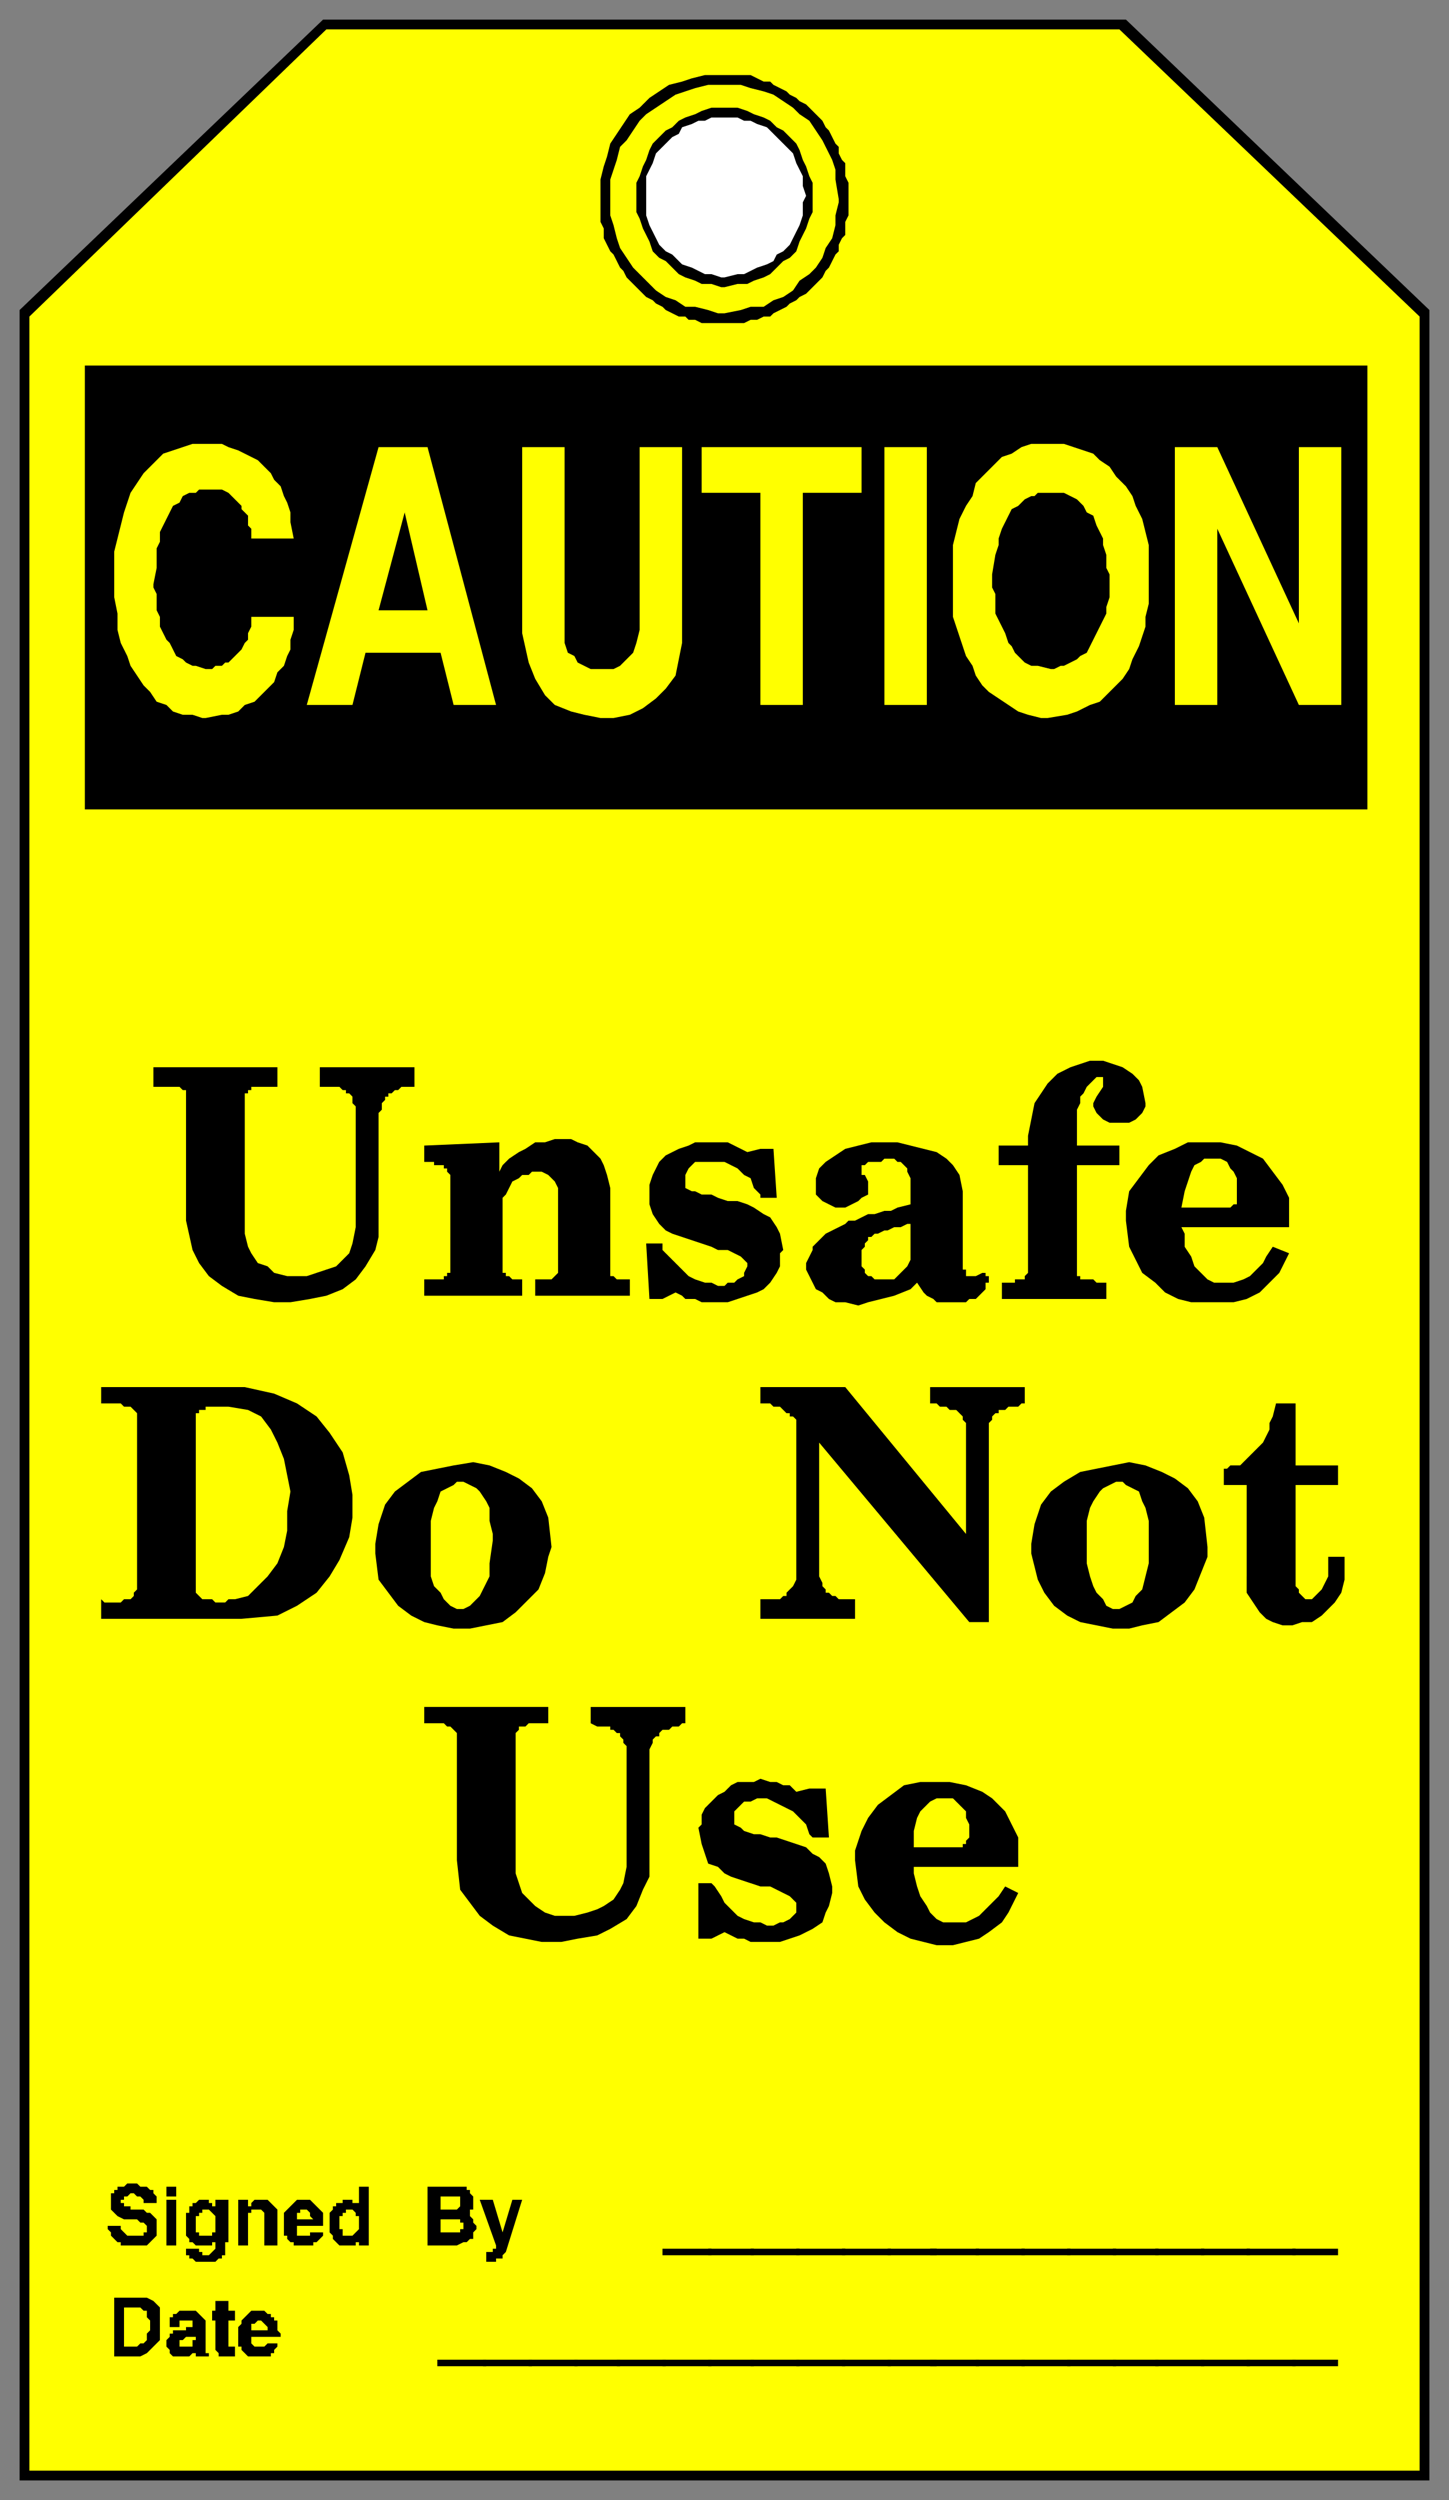
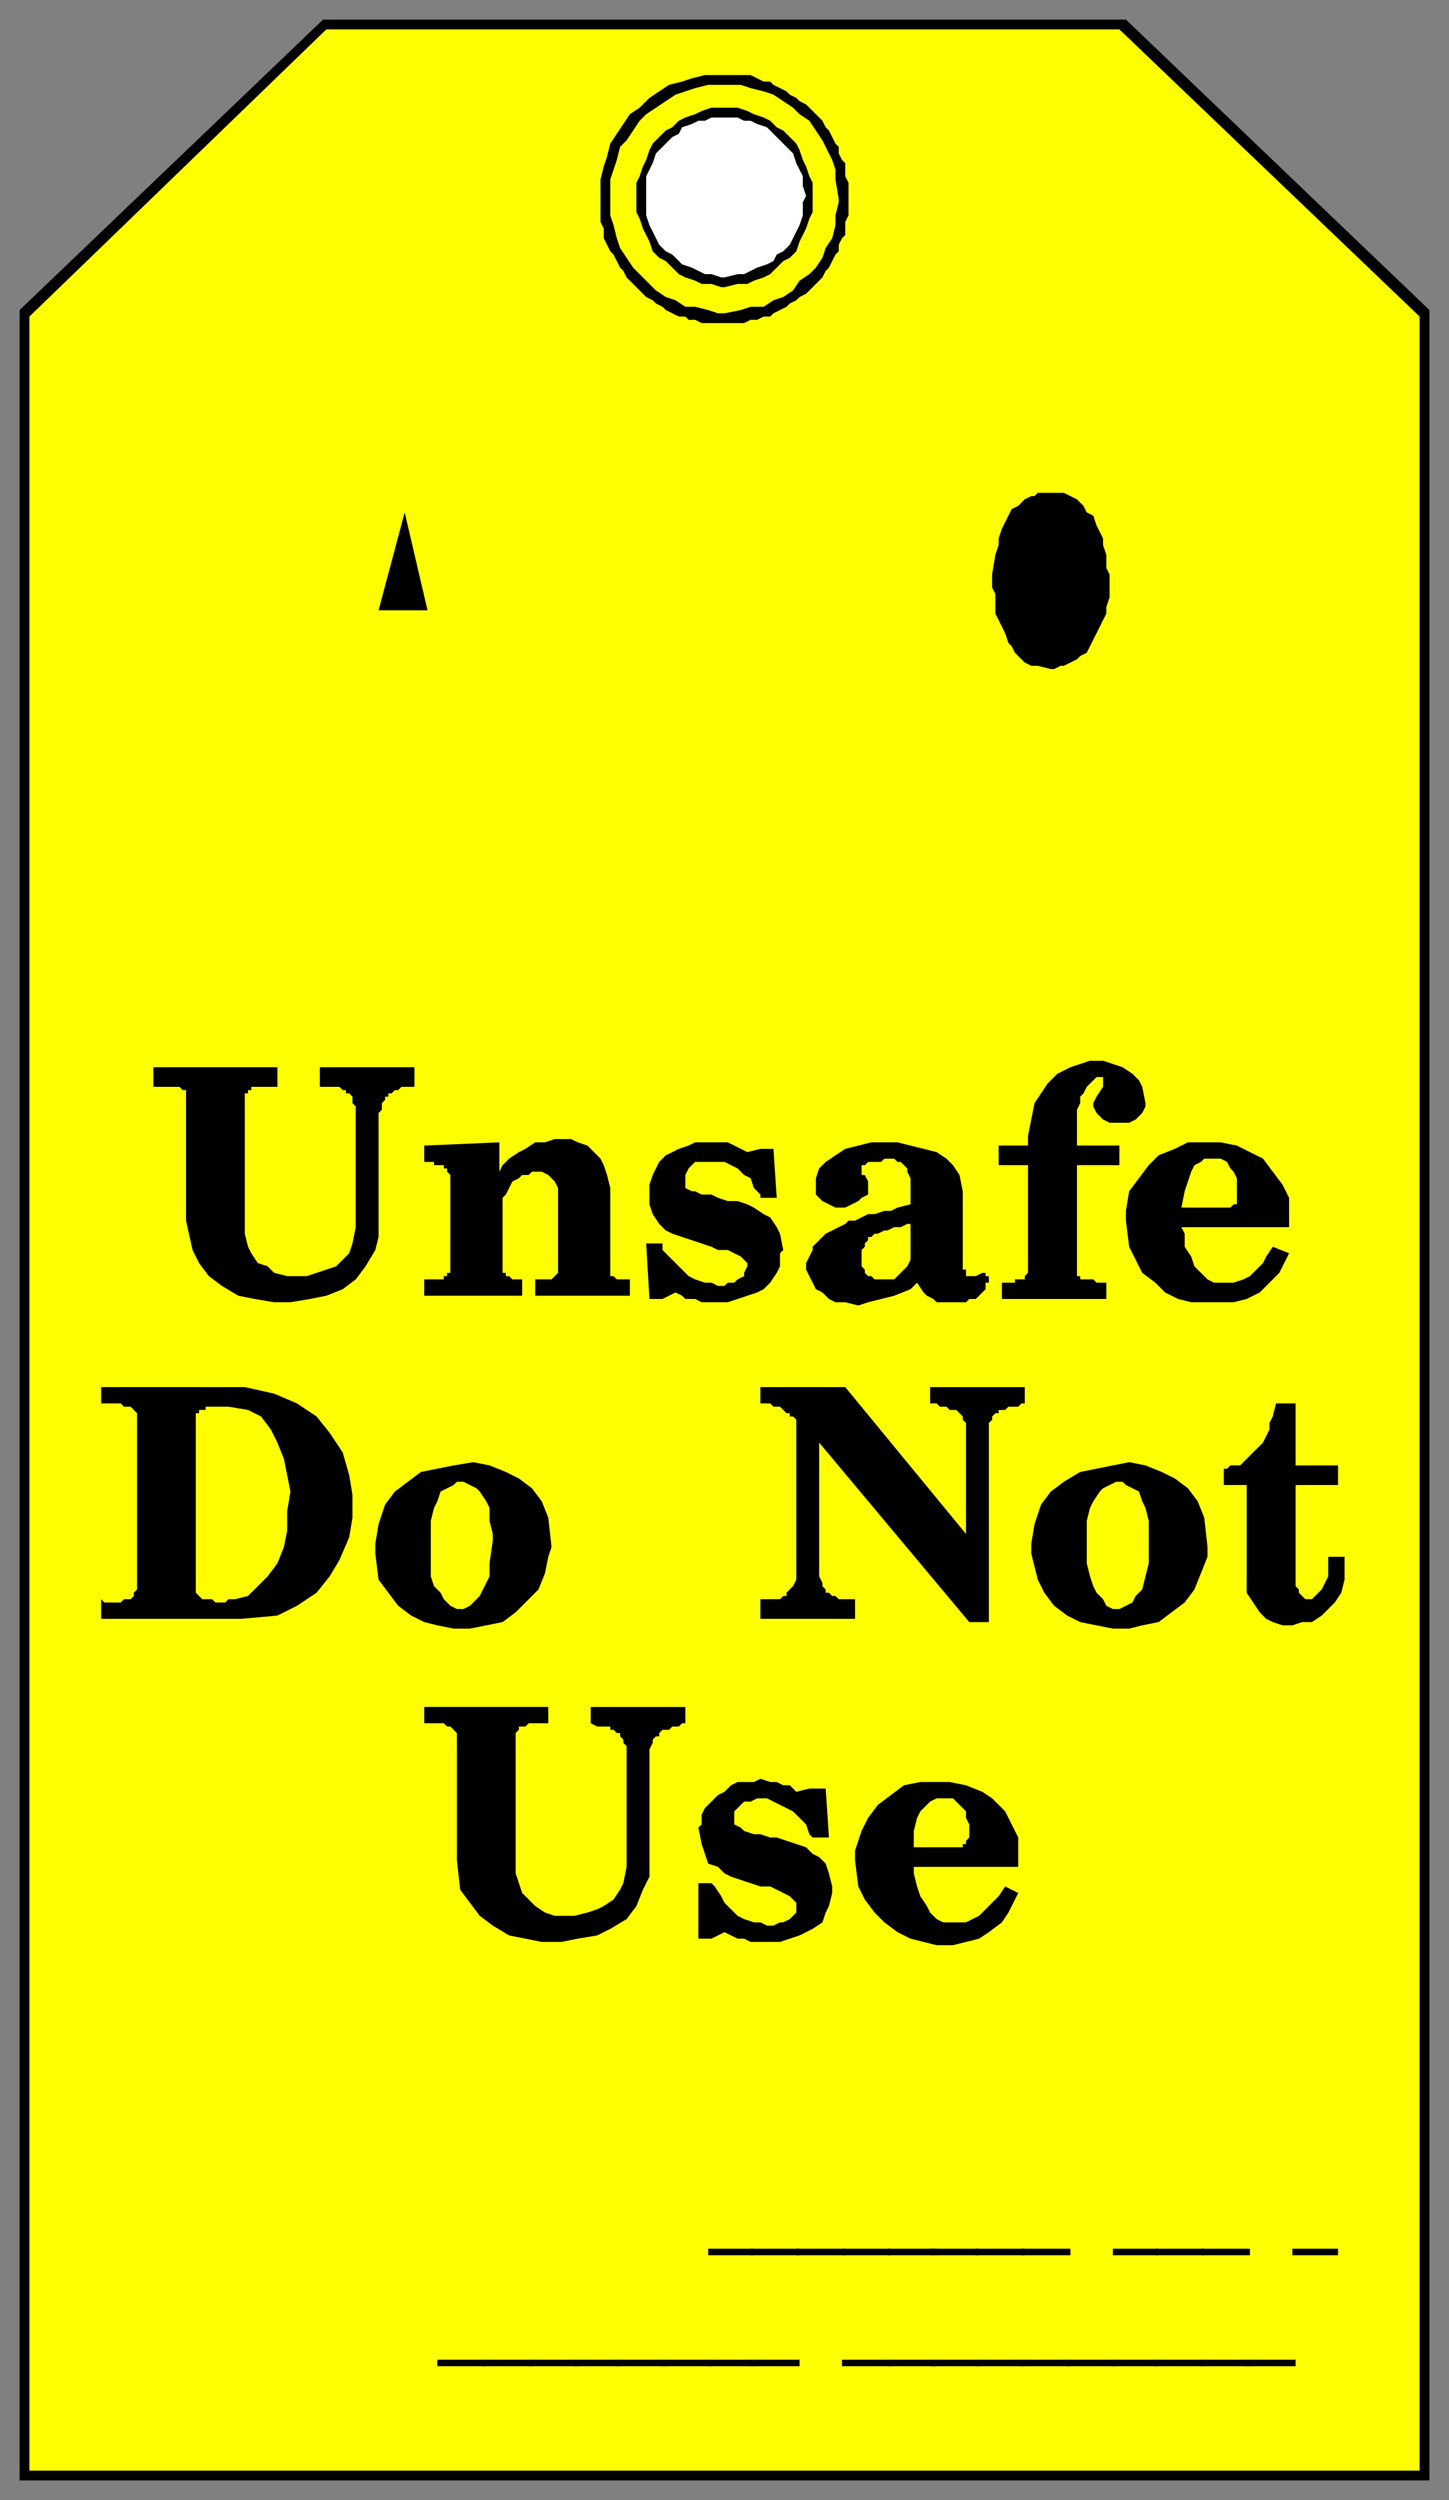
<svg xmlns="http://www.w3.org/2000/svg" fill-rule="evenodd" height="766" preserveAspectRatio="none" stroke-linecap="round" width="444">
  <rect width="100%" height="100%" fill="#808080" stroke="none" />
  <style>.brush1{fill:#000}.pen1{stroke:none}.brush2{fill:#ff0}.pen2{stroke:none}</style>
  <path class="pen1 brush1" d="M438 760V95L345 6H99L6 95v665h432z" />
  <path class="pen2 brush2" d="M435 757V97L343 9H100L9 97v660h426z" />
  <path class="pen1 brush1" d="M222 23h8l2 1 2 1h2l1 1 2 1 2 1 1 1 2 1 1 1 2 1 2 2 2 2 1 1 1 2 1 1 1 2 1 2 1 1v2l1 2 1 1v4l1 2v10l-1 2v4l-1 1-1 2v2l-1 1-1 2-1 2-1 1-1 2-1 1-2 2-1 1-1 1-2 1-1 1-2 1-1 1-2 1-2 1-1 1h-2l-2 1h-2l-2 1h-13l-2-1h-2l-1-1h-2l-2-1-2-1-1-1-2-1-1-1-2-1-1-1-2-2-1-1-1-1-1-1-1-2-1-1-1-2-1-2-1-1-1-2-1-2v-3l-1-2V55l1-4 1-3 1-4 2-3 2-3 2-3 3-2 3-3 3-2 3-2 4-1 3-1 4-1h6z" />
  <path class="pen2 brush2" d="M222 26h5l3 1 4 1 3 1 3 2 3 2 2 2 3 2 2 3 2 3 1 2 2 4 1 3v3l1 6v1l-1 4v3l-1 4-2 3-1 3-2 3-2 2-3 2-2 3-3 2-3 1-3 2h-4l-3 1-5 1h-2l-3-1-4-1h-3l-3-2-3-1-3-2-3-3-2-2-2-2-2-3-2-3-1-3-1-4-1-3V55l1-3 1-3 1-4 2-2 2-3 2-3 2-2 3-2 3-2 3-2 3-1 3-1 4-1h5z" />
  <path class="pen1 brush1" d="M222 33h4l3 1 2 1 3 1 2 1 2 2 2 1 2 2 2 2 1 2 1 3 1 2 1 3 1 2v9l-1 2-1 3-1 2-1 2-1 3-2 2-2 1-2 2-2 2-2 1-3 1-2 1h-3l-4 1h-1l-3-1h-3l-2-1-3-1-2-1-2-2-2-2-2-1-2-2-1-3-1-2-1-2-1-3-1-2v-9l1-2 1-3 1-2 1-3 1-2 2-2 2-2 2-1 2-2 2-1 3-1 2-1 3-1h4z" />
  <path style="stroke:none;fill:#fff" d="M222 36h4l2 1h2l2 1 3 1 2 2 1 1 2 2 2 2 1 1 1 3 1 2 1 2v3l1 3-1 2v4l-1 3-1 2-1 2-1 2-2 2-2 1-1 2-2 1-3 1-2 1-2 1h-2l-4 1h-1l-3-1h-2l-2-1-2-1-3-1-1-1-2-2-2-1-2-2-1-2-1-2-1-2-1-3V54l1-2 1-2 1-3 1-1 2-2 2-2 2-1 1-2 3-1 2-1h2l2-1h4z" />
-   <path class="pen1 brush1" d="M73 716v-3l1-1v-1l1-1 1-1 1-1h4l1 1h1v1h1v1h1v3l1 1v1h-9v2l1 1h3l1-1h3v1l-1 1v1h-1v1h-7l-1-1-1-1v-1h-1v-3zm-7 3v-8h-1v-3h1v-3h4v3h2v3h-2v8h2v3h-5v-1l-1-1v-1zm-15 0v-2l1-1v-1h1v-1h4v-1h2v-2h-4v2h-3v-3h1v-1h1l1-1h5l1 1 1 1 1 1v10h1v1h-4v-1h-1l-1 1h-5l-1-1v-1l-1-1zm-8 3h-8v-18h10l2 1 1 1 1 1v10l-1 1-1 1-1 1-1 1-2 1zm109-34-5-14h4l3 10 3-10h3l-5 16-1 1v1h-2v1h-3v-3h2v-1h1v-1zm-12 0h-9v-18h12v1h1v1l1 1v4h-1v2l1 1v1l1 1v1l-1 1v2h-1l-1 1h-1l-2 1zm-39-5v-5l1-1v-1h1v-1h2v-1h3v1h2v1-6h3v18h-3v-1h-1v1h-5l-1-1-1-1v-1l-1-1v-1zm-14-1v-4l1-1 1-1 1-1 1-1h4l1 1 1 1 1 1 1 1v4h-8v3h4v-1h4v1l-1 1-1 1h-1v1h-6v-1h-1l-1-1v-1h-1v-3zm-14 6v-14h3v2h1v-1l1-1h4l1 1 1 1 1 1v11h-4v-10l-1-1h-3v1h-1v10h-3zm-16-7v-3h1v-2h1v-1h1l1-1h3v1h1v1h1v-2h4v13h-1v4h-1v1h-1l-1 1h-6l-1-1h-1v-1h-1v-2h4v1h1v1h2l1-1 1-1v-2h-1v1h-5l-1-1h-1v-1l-1-1v-4zm-6-8v-3h3v3h-3zm0 15v-14h3v14h-3zm-18-6h4v1l1 1 1 1h5v-1h1v-2l-1-1h-1l-1-1h-4l-2-1-1-1-1-1v-5h1v-1h1v-1h2l1-1h3l1 1h2l1 1h1v1l1 1v2h-4v-1l-1-1h-1l-1-1h-1l-1 1h-1v1h-1v1h1v1h2v1h4l1 1h1l1 1 1 1v5l-1 1-1 1-1 1h-8v-1h-1l-1-1-1-1v-1l-1-1v-1zm377 43h-14v-2h14v2z" />
  <path class="pen1 brush1" d="M397 725h-15v-2h15v2z" />
  <path class="pen1 brush1" d="M383 725h-15v-2h15v2z" />
  <path class="pen1 brush1" d="M369 725h-15v-2h15v2z" />
  <path class="pen1 brush1" d="M355 725h-14v-2h14v2z" />
  <path class="pen1 brush1" d="M342 725h-15v-2h15v2z" />
  <path class="pen1 brush1" d="M328 725h-15v-2h15v2z" />
  <path class="pen1 brush1" d="M314 725h-15v-2h15v2z" />
  <path class="pen1 brush1" d="M300 725h-15v-2h15v2z" />
  <path class="pen1 brush1" d="M287 725h-15v-2h15v2z" />
  <path class="pen1 brush1" d="M273 725h-15v-2h15v2z" />
-   <path class="pen1 brush1" d="M259 725h-15v-2h15v2z" />
  <path class="pen1 brush1" d="M245 725h-15v-2h15v2z" />
  <path class="pen1 brush1" d="M231 725h-14v-2h14v2z" />
  <path class="pen1 brush1" d="M218 725h-15v-2h15v2z" />
  <path class="pen1 brush1" d="M204 725h-15v-2h15v2z" />
  <path class="pen1 brush1" d="M190 725h-14v-2h14v2z" />
  <path class="pen1 brush1" d="M177 725h-15v-2h15v2z" />
  <path class="pen1 brush1" d="M163 725h-15v-2h15v2z" />
  <path class="pen1 brush1" d="M149 725h-15v-2h15v2zm261-34h-14v-2h14v2z" />
-   <path class="pen1 brush1" d="M397 691h-15v-2h15v2z" />
  <path class="pen1 brush1" d="M383 691h-15v-2h15v2z" />
  <path class="pen1 brush1" d="M369 691h-15v-2h15v2z" />
  <path class="pen1 brush1" d="M355 691h-14v-2h14v2z" />
-   <path class="pen1 brush1" d="M342 691h-15v-2h15v2z" />
  <path class="pen1 brush1" d="M328 691h-15v-2h15v2z" />
  <path class="pen1 brush1" d="M314 691h-15v-2h15v2z" />
  <path class="pen1 brush1" d="M300 691h-15v-2h15v2z" />
  <path class="pen1 brush1" d="M287 691h-15v-2h15v2z" />
  <path class="pen1 brush1" d="M273 691h-15v-2h15v2z" />
  <path class="pen1 brush1" d="M259 691h-15v-2h15v2z" />
  <path class="pen1 brush1" d="M245 691h-15v-2h15v2z" />
  <path class="pen1 brush1" d="M231 691h-14v-2h14v2z" />
-   <path class="pen1 brush1" d="M218 691h-15v-2h15v2zM26 112h393v136H26V112z" />
  <path class="pen2 brush2" d="M160 194v-57h13v60l1 3 2 1 1 2 2 1 2 1h7l2-1 1-1 2-2 1-1 1-3 1-4v-56h13v60l-1 5-1 5-3 4-3 3-4 3-4 2-5 1h-4l-5-1-4-1-5-2-3-3-3-5-2-5-2-9zm200 22v-79h13l25 54v-54h13v79h-13l-25-54v54h-13zm-68-35v-14l1-4 1-4 2-4 2-3 1-4 3-3 2-2 3-3 3-1 3-2 3-1h10l3 1 3 1 3 1 2 2 3 2 2 3 3 3 2 3 1 3 2 4 1 4 1 4v18l-1 4v3l-1 3-1 3-2 4-1 3-2 3-2 2-3 3-2 2-3 1-4 2-3 1-6 1h-2l-4-1-3-1-3-2-3-2-3-2-2-2-2-3-1-3-2-3-1-3-1-3-1-3-1-3v-8zm-21 35v-79h13v79h-13zm-38 0v-65h-18v-14h49v14h-18v65h-13zm-139 0 22-79h15l21 79h-13l-4-16h-23l-4 16H94zm-59-40v-7l1-4 1-4 1-4 1-3 1-3 2-3 2-3 2-2 2-2 2-2 3-1 3-1 3-1h9l2 1 3 1 2 1 2 1 2 1 2 2 2 2 1 2 2 2 1 3 1 2 1 3v3l1 5H77v-3l-1-1v-3l-1-1-1-1v-1l-1-1-1-1-1-1-1-1-2-1h-7l-1 1h-2l-2 1-1 2-2 1-1 2-1 2-1 2-1 2v3l-1 2v6l-1 5v1l1 2v5l1 2v3l1 2 1 2 1 1 1 2 1 2 2 1 1 1 2 1h1l3 1h2l1-1h2l1-1h1l1-1 1-1 1-1 1-1 1-2 1-1v-2l1-2v-3h13v4l-1 3v3l-1 2-1 3-2 2-1 3-2 2-2 2-2 2-3 1-2 2-3 1h-2l-5 1h-1l-3-1h-3l-3-1-2-2-3-1-2-3-2-2-2-3-2-3-1-3-2-4-1-4v-5l-1-5v-7z" />
  <path class="pen1 brush1" d="M304 176v4l1 2v6l1 2 1 2 1 2 1 3 1 1 1 2 2 2 1 1 2 1h2l4 1h1l2-1h1l2-1 2-1 1-1 2-1 1-2 1-2 1-2 1-2 1-2 1-2v-2l1-3v-7l-1-2v-4l-1-3v-2l-1-2-1-2-1-3-2-1-1-2-2-2-2-1-2-1h-8l-1 1h-1l-2 1-1 1-1 1-2 1-1 2-1 2-1 2-1 3v2l-1 3-1 6zm-180-19-8 30h15l-7-30z" />
  <path class="pen2 brush2" d="M77 714h5v-1l-1-1-1-1h-1l-1 1h-1v2zm-17 1v1h-3l-1 1h-1v2h4v-2h1v-2zm-22 4h4l1-1h1l1-1v-2l1-1v-3l-1-1v-2h-1l-1-1h-5v12zm97-35h6v-1h1v-2h-1v-1h-6v4zm0-11v4h5l1-1v-3h-6zm-31 7v3h1v2h3l1-1 1-1v-4h-1v-1l-1-1h-2v1h-1v1h-1v1zm-13 0h5l-1-1v-1l-1-1h-2v1h-1v2zm-31 1v3h1v1h4v-1h1v-5l-1-1-1-1h-2v1h-1v1h-1v2z" />
  <path class="pen1 brush1" d="M262 570v-3l2-6 2-4 3-4 4-3 4-3 5-1h9l5 1 5 2 3 2 4 4 2 4 2 4v9h-32v2l1 4 1 3 2 3 1 2 2 2 2 1h7l2-1 2-1 2-2 2-2 2-2 2-3 4 2-1 2-2 4-2 3-4 3-3 2-4 1-4 1h-5l-4-1-4-1-4-2-4-3-3-3-3-4-2-4-1-8zm-48-10 1-1v-3l1-2 2-2 2-2 2-1 2-2 2-1h5l2-1 3 1h2l2 1h2l2 2 4-1h5l1 15h-5l-1-1-1-3-2-2-2-2-2-1-2-1-2-1-2-1h-3l-2 1h-2l-1 1-1 1-1 1v4l2 1 1 1 3 1h2l3 1h2l3 1 3 1 3 1 2 2 2 1 2 2 1 3 1 4v2l-1 4-1 2-1 3-3 2-2 1-2 1-3 1-3 1h-9l-2-1h-2l-2-1-2-1-4 2h-4v-17h4l1 1 2 3 1 2 2 2 2 2 2 1 3 1h2l2 1h2l2-1h1l2-1 1-1 1-1v-3l-1-1-1-1-2-1-2-1-2-1h-3l-3-1-3-1-3-1-2-1-2-2-3-1-1-3-1-3-1-5zm-74 10v-39l-1-1-1-1h-1l-1-1h-6v-5h38v5h-6l-1 1h-2v1l-1 1v43l1 3 1 3 2 2 2 2 3 2 3 1h6l4-1 3-1 2-1 3-2 2-3 1-2 1-5v-37l-1-1v-1l-1-1v-1h-1l-1-1h-1v-1h-4l-2-1v-5h29v5h-1l-1 1h-2l-1 1h-2l-1 1v1h-1l-1 1v1l-1 2v39l-2 4-2 5-3 4-5 3-4 2-6 1-5 1h-6l-5-1-5-1-5-3-4-3-3-4-3-4-1-9zm242-87v-28h-7v-5h1l1-1h3l1-1 1-1 1-1 1-1 1-1 1-1 1-1 1-2 1-2v-2l1-2 1-4h6v19h13v6h-13v31l1 1v1l1 1 1 1h2l1-1 1-1 1-1 1-2 1-2v-6h5v7l-1 4-2 3-2 2-2 2-3 2h-3l-3 1h-3l-3-1-2-1-2-2-2-3-2-3v-5zm-66-7v-3l1-6 2-6 3-4 4-3 5-3 5-1 5-1 5-1 5 1 5 2 4 2 4 3 3 4 2 5 1 9v3l-2 5-2 5-3 4-4 3-4 3-5 1-4 1h-5l-5-1-5-1-4-2-4-3-3-4-2-4-2-8zm-72-40v-1l-1-1h-1v-1h-1l-1-1-1-1h-2l-1-1h-3v-5h26l37 45v-34l-1-1v-1l-1-1-1-1h-2l-1-1h-2l-1-1h-2v-5h29v5h-1l-1 1h-3l-1 1h-2v1h-1l-1 1v1l-1 1v61h-6l-46-55v41l1 2v1l1 1v1h1l1 1h1l1 1h5v6h-29v-6h6l1-1h1v-1l1-1 1-1 1-2v-48zm-129 40v-3l1-6 2-6 3-4 4-3 4-3 5-1 5-1 6-1 5 1 5 2 4 2 4 3 3 4 2 5 1 9-1 3-1 5-2 5-4 4-3 3-4 3-5 1-5 1h-5l-5-1-4-1-4-2-4-3-3-4-3-4-1-8zm-73 8v-51l-1-1-1-1h-2l-1-1h-6v-5h44l9 2 7 3 6 4 4 5 4 6 2 7 1 6v7l-1 6-3 7-3 5-4 5-6 4-6 3-11 1H31v-6l1 1h5l1-1h2l1-1v-1l1-1v-3zm303-110v-3l1-6 3-4 3-4 3-3 5-2 4-2h10l5 1 4 2 4 2 3 4 3 4 2 4v9h-33l1 2v4l2 3 1 3 2 2 2 2 2 1h6l3-1 2-1 2-2 2-2 1-2 2-3 5 2-1 2-2 4-3 3-3 3-4 2-4 1h-13l-4-1-4-2-3-3-4-3-2-4-2-4-1-8zm-30 15v-32h-9v-6h9v-3l1-5 1-5 2-3 2-3 3-3 4-2 3-1 3-1h4l3 1 3 1 3 2 2 2 1 2 1 5v1l-1 2-1 1-1 1-2 1h-6l-2-1-1-1-1-1-1-2v-1l1-2 2-3v-3h-2l-1 1-1 1-1 1-1 2-1 1v2l-1 2v11h13v6h-13v34h1v1h4l1 1h3v5h-32v-5h4v-1h3v-1l1-1v-1zm-66-6v-1l2-2 1-1 1-1 2-1 2-1 2-1 1-1h2l2-1 2-1h2l3-1h2l2-1 4-1v-8l-1-2v-1l-1-1-1-1h-1l-1-1h-3l-1 1h-4l-1 1h-1v3h1l1 2v4l-2 1-1 1-2 1-2 1h-3l-2-1-2-1-1-1-1-1v-5l1-3 2-2 3-2 3-2 4-1 4-1h8l4 1 4 1 4 1 3 2 2 2 2 3 1 5v24h1v2h3l2-1h1v1h1v2h-1v2l-1 1-1 1-1 1h-2l-1 1h-9l-1-1-2-1-1-1-2-3-2 2-5 2-4 1-4 1-3 1-4-1h-3l-2-1-2-2-2-1-1-2-1-2-1-2v-2l1-2 1-2zm-50-19v-1l1-3 1-2 1-2 2-2 2-1 2-1 3-1 2-1h10l2 1 2 1 2 1 4-1h4l1 15h-5v-1l-2-2-1-3-2-1-2-2-2-1-2-1h-9l-1 1-1 1-1 2v4l2 1h1l2 1h3l2 1 3 1h3l3 1 2 1 3 2 2 1 2 3 1 2 1 5-1 1v4l-1 2-2 3-2 2-2 1-3 1-3 1-3 1h-8l-2-1h-3l-1-1-2-1-4 2h-4l-1-17h5v2l2 2 2 2 2 2 2 2 2 1 3 1h2l2 1h2l1-1h2l1-1 2-1v-1l1-2v-1l-1-1-1-1-2-1-2-1h-3l-2-1-3-1-3-1-3-1-3-1-2-1-2-2-2-3-1-3v-5zm-61 15v-19l-1-1v-1h-1v-1h-3v-1h-3v-5l23-1v9l1-2 2-2 3-2 2-1 3-2h3l3-1h5l2 1 3 1 2 2 2 2 1 2 1 3 1 4v27h1l1 1h4v5h-29v-5h5l1-1 1-1v-26l-1-2-1-1-1-1-2-1h-3l-1 1h-2l-1 1-2 1-1 2-1 2-1 1v23h1v1h1l1 1h3v5h-30v-5h6v-1h1v-1h1v-11zm-81-5v-40h-1l-1-1h-8v-6h38v6h-8v1h-1v1h-1v43l1 4 1 2 2 3 3 1 2 2 4 1h6l3-1 3-1 3-1 2-2 2-2 1-3 1-5v-37l-1-1v-2l-1-1h-1v-1h-1l-1-1h-6v-6h29v6h-4l-1 1h-1l-1 1h-1v1h-1v1l-1 1v2l-1 1v38l-1 4-3 5-3 4-4 3-5 2-5 1-6 1h-5l-6-1-5-1-5-3-4-3-3-4-2-4-2-9z" />
  <path class="pen2 brush2" d="M297 562v-3l-1-2v-2l-2-2-1-1-1-1h-5l-2 1-1 1-2 2-1 2-1 4v5h15v-1h1v-1l1-1v-1zm36-90v7l1 4 1 3 1 2 2 2 1 2 2 1h2l2-1 2-1 1-2 2-2 1-4 1-4v-13l-1-4-1-2-1-3-2-1-2-1-1-1h-2l-2 1-2 1-1 1-2 3-1 2-1 4v6zm-201 0v11l1 3 2 2 1 2 2 2 2 1h2l2-1 1-1 2-2 1-2 2-4v-4l1-7v-2l-1-4v-4l-1-2-2-3-1-1-2-1-2-1h-2l-1 1-2 1-2 1-1 3-1 2-1 4v6zm-72 14v2l1 1 1 1h3l1 1h3l1-1h2l4-1 3-3 3-3 3-4 2-5 1-5v-6l1-6-1-5-1-5-2-5-2-4-3-4-4-2-6-1h-7v1h-2v1h-1v53zm319-120v-5l-1-2-1-1-1-2-2-1h-5l-1 1-2 1-1 2-1 3-1 3-1 5h15l1-1h1v-3zm-115 22 1 1v1l1 1h1l1 1h6l1-1 1-1 1-1 1-1 1-2v-11h-1l-2 1h-2l-2 1h-1l-2 1h-1l-1 1h-1v1l-1 1v1l-1 1v5z" />
</svg>